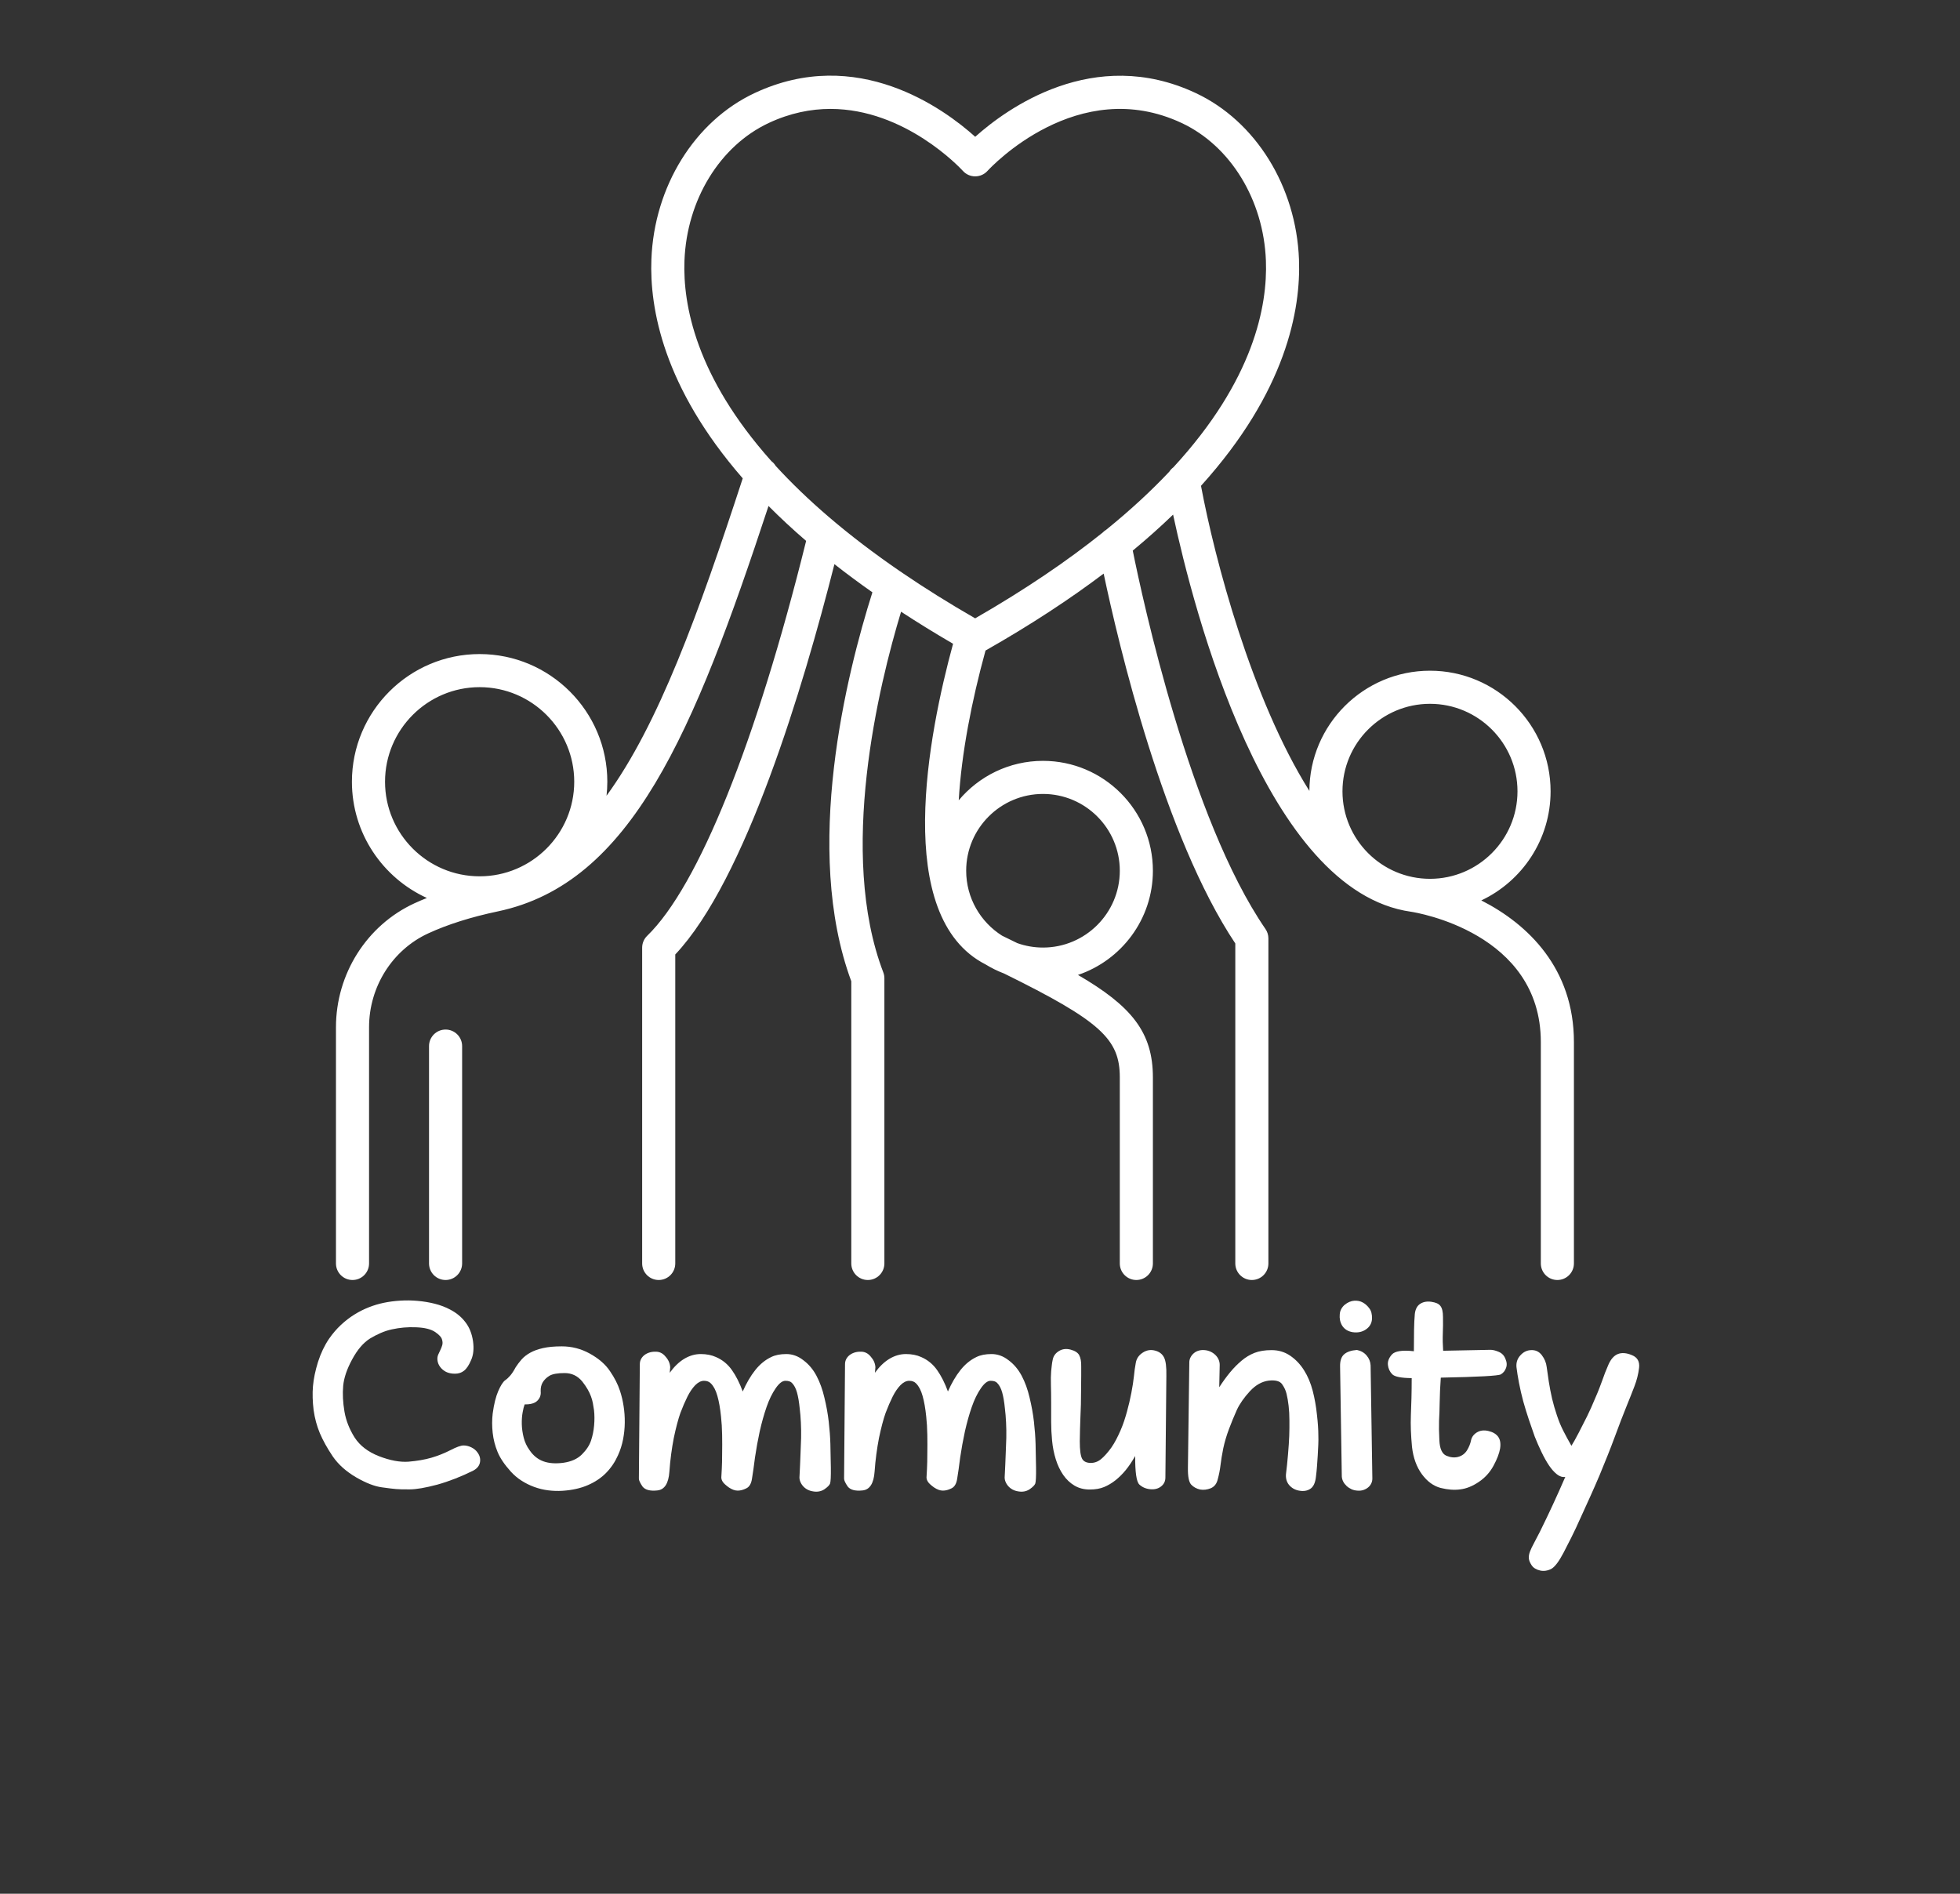
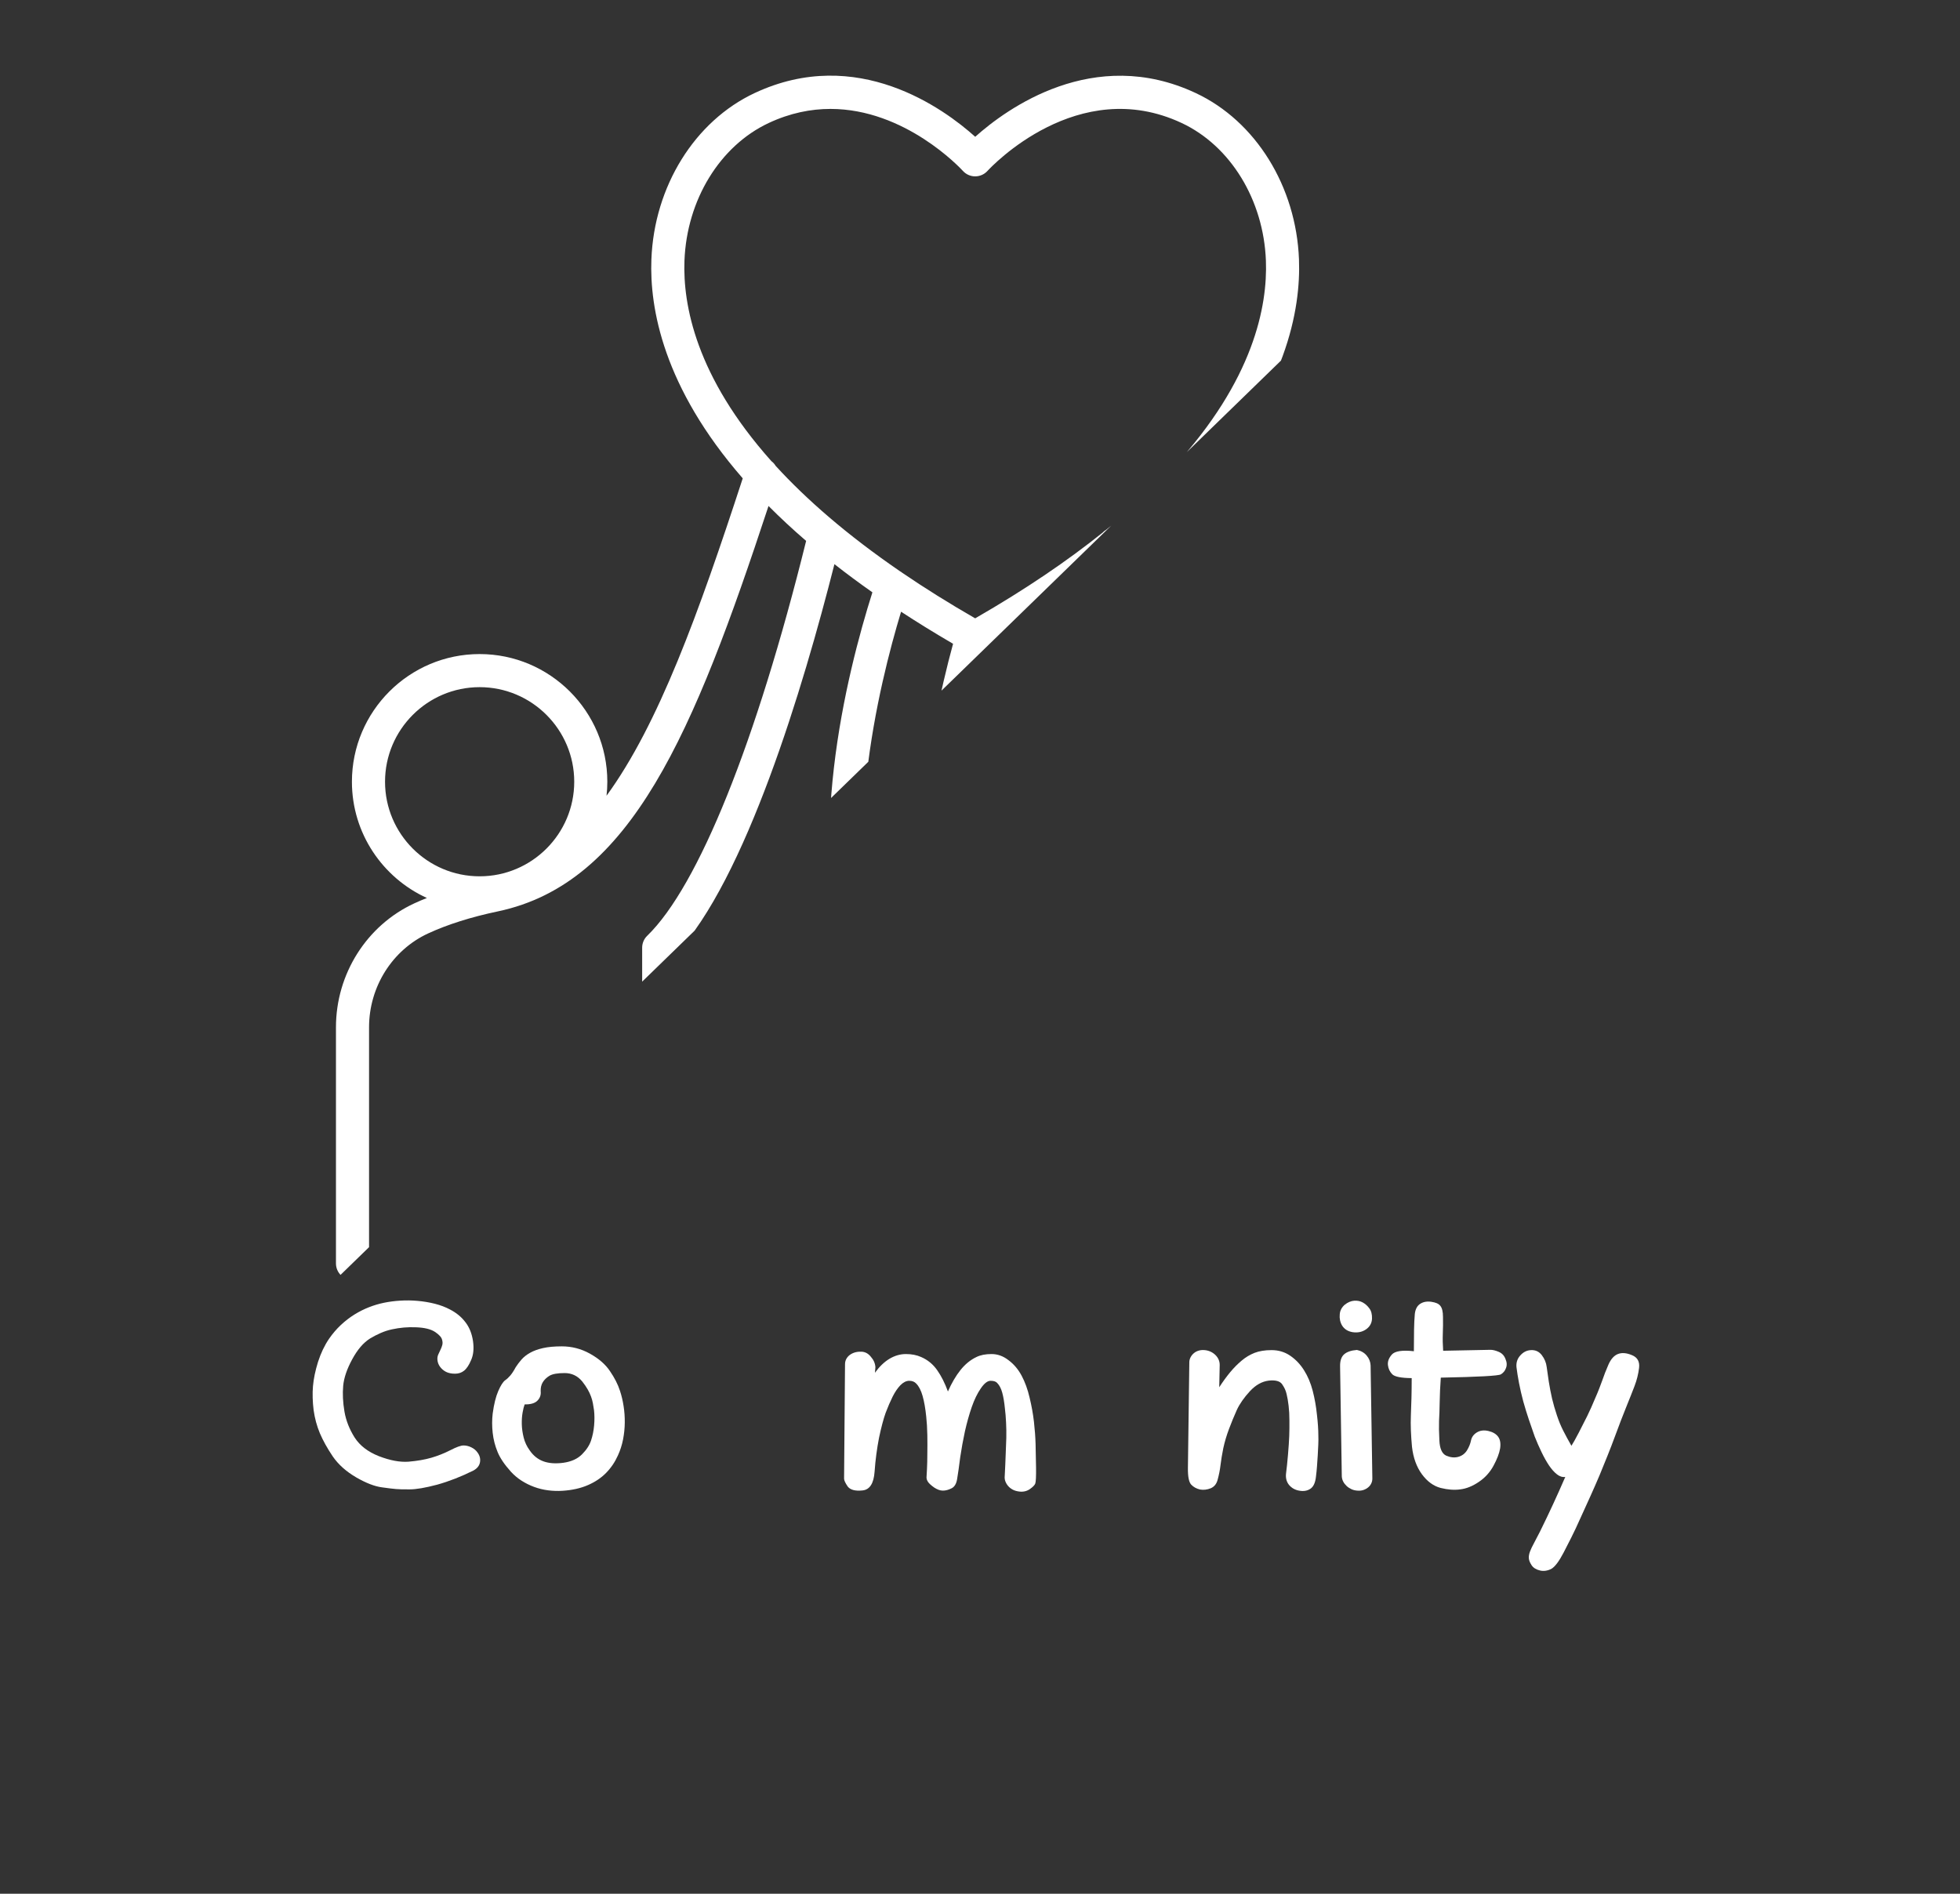
<svg xmlns="http://www.w3.org/2000/svg" width="1215" zoomAndPan="magnify" viewBox="0 0 911.25 880.5" height="1174" preserveAspectRatio="xMidYMid meet" version="1.0">
  <rect x="0" y="0" width="911.25" height="880.5" fill="#333333" stroke="none" />
  <defs>
    <g />
    <clipPath id="2093cda913">
-       <path d="M 156 35 L 732 35 L 732 595.027 L 156 595.027 Z M 156 35 " clip-rule="nonzero" />
+       <path d="M 156 35 L 732 35 L 156 595.027 Z M 156 35 " clip-rule="nonzero" />
    </clipPath>
    <clipPath id="09da94d4d4">
-       <path d="M 199 478 L 215 478 L 215 595.027 L 199 595.027 Z M 199 478 " clip-rule="nonzero" />
-     </clipPath>
+       </clipPath>
  </defs>
  <g clip-path="url(#2093cda913)">
    <path fill="#ffffff" d="M 514.293 246.324 C 513.66 246.695 513.094 247.148 512.605 247.672 C 496.402 260.641 476.895 273.984 453.383 287.504 C 441.031 280.395 429.789 273.344 419.543 266.363 C 419.191 266.074 418.82 265.82 418.418 265.602 C 393.684 248.645 374.859 232.164 360.602 216.586 C 360.098 215.75 359.441 215.016 358.641 214.414 C 323.582 175.133 317.438 141.742 318.223 121.18 C 319.301 92.961 334.664 67.852 357.363 57.203 C 367.379 52.512 377.051 50.641 386.105 50.641 C 420.75 50.641 446.363 78.035 447.699 79.488 C 449.156 81.094 451.219 82 453.371 82 C 453.379 82 453.383 82 453.383 82 C 455.535 82 457.594 81.102 459.055 79.516 C 460.75 77.664 501.109 34.551 549.41 57.203 C 572.105 67.852 587.473 92.961 588.551 121.18 C 589.348 142.238 582.891 176.762 545.52 217.289 C 544.773 217.844 544.133 218.535 543.629 219.32 C 535.379 228.07 525.676 237.102 514.293 246.324 Z M 484.91 369.152 C 504.602 369.152 520.621 385.172 520.621 404.863 C 520.621 424.555 504.602 440.574 484.91 440.574 C 480.723 440.574 476.703 439.848 472.961 438.512 C 470.66 437.383 468.316 436.238 465.879 435.051 C 455.863 428.719 449.199 417.555 449.199 404.863 C 449.199 385.172 465.219 369.152 484.91 369.152 Z M 179.012 363.477 C 179.012 339.23 198.734 319.5 222.988 319.5 C 247.242 319.5 266.973 339.23 266.973 363.477 C 266.973 387.727 247.242 407.449 222.988 407.449 C 198.734 407.449 179.012 387.727 179.012 363.477 Z M 664.836 327.246 C 687.266 327.246 705.516 345.496 705.516 367.926 C 705.516 390.363 687.266 408.613 664.836 408.613 C 642.395 408.613 624.148 390.363 624.148 367.926 C 624.148 345.496 642.395 327.246 664.836 327.246 Z M 688.691 418.66 C 707.711 409.68 720.906 390.32 720.906 367.926 C 720.906 337.004 695.754 311.852 664.836 311.852 C 633.973 311.852 608.863 336.91 608.762 367.746 C 581.891 325.023 564.734 259.93 558.371 225.887 C 598.031 182.008 604.82 143.938 603.926 120.594 C 602.629 86.684 583.801 56.336 555.945 43.273 C 508.441 20.996 467.941 50.594 453.402 63.598 C 438.898 50.57 398.512 20.918 350.828 43.273 C 322.977 56.336 304.141 86.684 302.848 120.594 C 301.973 143.316 308.387 180 345.316 222.41 C 324.82 285.141 306.195 336.809 281.992 369.988 C 282.23 367.852 282.359 365.68 282.359 363.477 C 282.359 330.738 255.723 304.113 222.988 304.113 C 190.254 304.113 163.617 330.738 163.617 363.477 C 163.617 387.473 177.938 408.172 198.469 417.523 C 196.477 418.32 194.516 419.145 192.656 420.008 C 170.512 430.215 156.195 452.844 156.195 477.652 L 156.195 587.449 C 156.195 591.703 159.641 595.148 163.895 595.148 C 168.141 595.148 171.582 591.703 171.582 587.449 L 171.582 477.652 C 171.582 458.832 182.383 441.688 199.094 433.984 C 208.117 429.82 219.023 426.375 231.496 423.75 C 293.477 410.695 322.516 340.875 357.301 235.262 C 362.621 240.609 368.434 246.031 374.789 251.504 C 351.598 345.168 324.707 412.023 300.895 435.109 C 299.398 436.559 298.555 438.551 298.555 440.633 L 298.555 587.449 C 298.555 591.703 302.004 595.148 306.254 595.148 C 310.5 595.148 313.949 591.703 313.949 587.449 L 313.949 443.789 C 346.641 409.148 373.473 319.395 387.945 262.312 C 393.477 266.648 399.355 271.02 405.602 275.406 C 393.648 313.145 373.094 395.027 395.785 456.25 L 395.785 587.449 C 395.785 591.703 399.227 595.148 403.473 595.148 C 407.727 595.148 411.172 591.703 411.172 587.449 L 411.172 454.852 C 411.172 453.91 411.004 452.98 410.664 452.105 C 389.445 396.703 408.598 318.527 418.93 284.426 C 426.5 289.375 434.543 294.344 443.102 299.328 C 431.723 340.996 414.727 426.262 458.23 448.426 C 460.941 450.094 463.812 451.504 466.824 452.648 C 511.809 474.816 520.621 483.191 520.621 500.949 L 520.621 587.449 C 520.621 591.703 524.066 595.148 528.312 595.148 C 532.566 595.148 536.008 591.703 536.008 587.449 L 536.008 500.949 C 536.008 479.883 525.957 467.727 501.172 453.301 C 521.395 446.484 536.008 427.355 536.008 404.863 C 536.008 376.691 513.094 353.766 484.91 353.766 C 469.199 353.766 455.121 360.902 445.738 372.098 C 446.996 350.398 451.762 325.836 458.191 302.477 C 479.359 290.449 497.527 278.473 513.117 266.699 C 520.023 299.473 541.023 388.699 574.32 438.672 L 574.32 587.449 C 574.32 591.703 577.762 595.148 582.012 595.148 C 586.266 595.148 589.707 591.703 589.707 587.449 L 589.707 436.316 C 589.707 434.758 589.234 433.238 588.352 431.953 C 553.23 380.879 531.199 278.602 526.645 256.008 C 533.461 250.367 539.695 244.785 545.398 239.273 C 554.934 283.785 588.539 414.453 656.012 423.922 C 658.48 424.293 716.367 433.676 716.367 484.512 L 716.367 587.449 C 716.367 591.703 719.809 595.148 724.059 595.148 C 728.312 595.148 731.754 591.703 731.754 587.449 L 731.754 484.512 C 731.754 450.324 710.453 429.723 688.691 418.66 " fill-opacity="1" fill-rule="nonzero" />
  </g>
  <g clip-path="url(#09da94d4d4)">
    <path fill="#ffffff" d="M 207.16 478.699 C 202.906 478.699 199.465 482.145 199.465 486.391 L 199.465 587.449 C 199.465 591.703 202.906 595.148 207.16 595.148 C 211.41 595.148 214.852 591.703 214.852 587.449 L 214.852 486.391 C 214.852 482.145 211.41 478.699 207.16 478.699 " fill-opacity="1" fill-rule="nonzero" />
  </g>
  <g fill="#ffffff" fill-opacity="1">
    <g transform="translate(143.321, 692.858)">
      <g>
        <path d="M 76.812 -9.141 C 71.156 -6.316 65.547 -4.125 59.984 -2.562 C 54.473 -1.094 50.18 -0.359 47.109 -0.359 C 45.547 -0.359 44.238 -0.367 43.188 -0.391 C 42.145 -0.422 41.359 -0.461 40.828 -0.516 C 40.285 -0.555 39.461 -0.641 38.359 -0.766 C 37.266 -0.891 35.891 -1.07 34.234 -1.312 C 30.867 -1.75 26.895 -3.285 22.312 -5.922 C 17.633 -8.648 14 -11.895 11.406 -15.656 C 8.82 -19.508 6.82 -23.102 5.406 -26.438 C 4 -29.781 3.023 -33.379 2.484 -37.234 C 2.242 -39.18 2.098 -41.082 2.047 -42.938 C 1.992 -44.789 2.039 -46.598 2.188 -48.359 C 2.344 -50.109 2.613 -51.91 3 -53.766 C 3.383 -55.617 3.895 -57.57 4.531 -59.625 C 5.852 -63.719 7.562 -67.301 9.656 -70.375 C 11.312 -72.77 13.141 -74.906 15.141 -76.781 C 17.141 -78.656 19.238 -80.273 21.438 -81.641 C 23.633 -83.004 25.891 -84.141 28.203 -85.047 C 30.516 -85.953 32.844 -86.645 35.188 -87.125 C 37.531 -87.613 40.039 -87.941 42.719 -88.109 C 45.406 -88.285 48.125 -88.25 50.875 -88 C 53.633 -87.758 56.305 -87.312 58.891 -86.656 C 61.473 -86 63.816 -85.109 65.922 -83.984 C 68.848 -82.473 71.211 -80.523 73.016 -78.141 C 74.867 -75.797 76.062 -72.844 76.594 -69.281 C 77.082 -65.82 76.789 -62.895 75.719 -60.5 C 74.738 -58.156 73.641 -56.5 72.422 -55.531 C 71.254 -54.602 69.852 -54.141 68.219 -54.141 C 66.582 -54.141 65.18 -54.43 64.016 -55.016 C 62.836 -55.648 61.906 -56.453 61.219 -57.422 C 60.539 -58.398 60.156 -59.426 60.062 -60.5 C 59.969 -61.375 60.078 -62.191 60.391 -62.953 C 60.711 -63.711 61.055 -64.457 61.422 -65.188 C 61.785 -65.914 62.078 -66.672 62.297 -67.453 C 62.516 -68.234 62.477 -69.086 62.188 -70.016 C 61.895 -71.129 60.797 -72.32 58.891 -73.594 C 56.941 -74.863 54.039 -75.57 50.188 -75.719 C 48.238 -75.812 46.32 -75.773 44.438 -75.609 C 42.562 -75.441 40.723 -75.16 38.922 -74.766 C 37.117 -74.379 35.375 -73.816 33.688 -73.078 C 32.008 -72.348 30.363 -71.5 28.75 -70.531 C 25.625 -68.57 22.844 -65.328 20.406 -60.797 C 17.969 -56.305 16.578 -52.207 16.234 -48.5 C 15.898 -44.844 16.098 -40.844 16.828 -36.5 C 17.555 -32.312 19.141 -28.289 21.578 -24.438 C 24.016 -20.676 27.77 -17.797 32.844 -15.797 C 38.02 -13.797 42.609 -12.941 46.609 -13.234 C 50.648 -13.578 54.18 -14.188 57.203 -15.062 C 60.234 -15.945 63.188 -17.117 66.062 -18.578 C 68.895 -20.047 70.941 -20.781 72.203 -20.781 C 73.422 -20.781 74.629 -20.484 75.828 -19.891 C 77.023 -19.305 77.961 -18.531 78.641 -17.562 C 79.711 -16.145 80.113 -14.629 79.844 -13.016 C 79.582 -11.41 78.57 -10.117 76.812 -9.141 Z M 76.812 -9.141 " />
      </g>
    </g>
  </g>
  <g fill="#ffffff" fill-opacity="1">
    <g transform="translate(223.798, 692.858)">
      <g>
        <path d="M 11.125 -51.141 C 11.852 -51.629 12.617 -52.336 13.422 -53.266 C 14.223 -54.191 15.066 -55.484 15.953 -57.141 C 16.734 -58.359 17.633 -59.551 18.656 -60.719 C 19.676 -61.895 21.004 -62.941 22.641 -63.859 C 24.273 -64.785 26.273 -65.516 28.641 -66.047 C 31.004 -66.586 33.922 -66.859 37.391 -66.859 C 42.016 -66.859 46.352 -65.738 50.406 -63.5 C 54.551 -61.207 57.672 -58.5 59.766 -55.375 C 60.836 -53.82 61.766 -52.273 62.547 -50.734 C 63.328 -49.203 63.961 -47.676 64.453 -46.156 C 65.18 -43.969 65.738 -41.613 66.125 -39.094 C 66.52 -36.582 66.703 -34.02 66.672 -31.406 C 66.648 -28.801 66.383 -26.191 65.875 -23.578 C 65.363 -20.973 64.57 -18.504 63.5 -16.172 C 62.133 -13.098 60.305 -10.391 58.016 -8.047 C 55.723 -5.703 52.895 -3.801 49.531 -2.344 C 46.164 -0.875 42.238 0.004 37.75 0.297 C 35.508 0.441 33.266 0.367 31.016 0.078 C 28.773 -0.211 26.617 -0.738 24.547 -1.5 C 22.473 -2.258 20.508 -3.234 18.656 -4.422 C 16.801 -5.617 15.145 -7.02 13.688 -8.625 C 10.707 -11.945 8.656 -15 7.531 -17.781 C 6.363 -20.602 5.609 -23.551 5.266 -26.625 C 4.922 -29.695 4.922 -32.695 5.266 -35.625 C 5.848 -39.969 6.711 -43.457 7.859 -46.094 C 9.004 -48.727 10.094 -50.41 11.125 -51.141 Z M 20.125 -39.875 C 19.781 -38.988 19.461 -37.727 19.172 -36.094 C 18.879 -34.469 18.754 -32.656 18.797 -30.656 C 18.848 -28.656 19.141 -26.582 19.672 -24.438 C 20.211 -22.289 21.141 -20.316 22.453 -18.516 C 24.16 -16.023 26.297 -14.316 28.859 -13.391 C 31.422 -12.461 34.531 -12.242 38.188 -12.734 C 41.844 -13.266 44.695 -14.555 46.75 -16.609 C 48.844 -18.703 50.254 -20.848 50.984 -23.047 C 51.723 -25.242 52.203 -27.598 52.422 -30.109 C 52.641 -32.617 52.625 -34.973 52.375 -37.172 C 52.227 -38.242 52.055 -39.301 51.859 -40.344 C 51.672 -41.395 51.379 -42.457 50.984 -43.531 C 50.598 -44.602 50.078 -45.711 49.422 -46.859 C 48.766 -48.004 47.922 -49.234 46.891 -50.547 C 44.742 -53.141 42.016 -54.438 38.703 -54.438 C 35.43 -54.438 33.086 -54.02 31.672 -53.188 C 30.305 -52.352 29.27 -51.352 28.562 -50.188 C 27.852 -49.02 27.523 -47.629 27.578 -46.016 C 27.773 -44.305 27.273 -42.844 26.078 -41.625 C 24.879 -40.406 22.895 -39.82 20.125 -39.875 Z M 20.125 -39.875 " />
      </g>
    </g>
  </g>
  <g fill="#ffffff" fill-opacity="1">
    <g transform="translate(292.203, 692.858)">
      <g>
-         <path d="M 5.266 -58.531 C 5.266 -59.406 5.445 -60.195 5.812 -60.906 C 6.176 -61.613 6.676 -62.223 7.312 -62.734 C 7.945 -63.242 8.691 -63.645 9.547 -63.938 C 10.398 -64.227 11.316 -64.375 12.297 -64.375 C 14.297 -64.477 15.953 -63.695 17.266 -62.031 C 18.578 -60.57 19.285 -58.941 19.391 -57.141 L 19.172 -54.578 C 21.211 -57.398 23.43 -59.547 25.828 -61.016 C 28.316 -62.523 30.898 -63.281 33.578 -63.281 C 36.266 -63.281 38.629 -62.816 40.672 -61.891 C 43.703 -60.578 46.176 -58.551 48.094 -55.812 C 50.02 -53.082 51.691 -49.77 53.109 -45.875 C 54.816 -49.77 56.754 -53.082 58.922 -55.812 C 61.098 -58.551 63.578 -60.578 66.359 -61.891 C 68.211 -62.816 70.551 -63.281 73.375 -63.281 C 76.207 -63.281 78.844 -62.328 81.281 -60.422 C 83.77 -58.578 85.805 -56.164 87.391 -53.188 C 88.973 -50.207 90.203 -46.816 91.078 -43.016 C 92.004 -39.211 92.676 -35.492 93.094 -31.859 C 93.508 -28.223 93.766 -24.773 93.859 -21.516 L 94.078 -10.469 C 94.129 -6.414 94.008 -3.953 93.719 -3.078 C 93.426 -2.297 92.523 -1.391 91.016 -0.359 C 89.492 0.609 87.758 0.922 85.812 0.578 C 84.832 0.43 83.941 0.141 83.141 -0.297 C 82.336 -0.734 81.656 -1.281 81.094 -1.938 C 80.531 -2.594 80.102 -3.312 79.812 -4.094 C 79.52 -4.875 79.422 -5.703 79.516 -6.578 C 79.516 -6.629 79.539 -7.141 79.594 -8.109 C 79.645 -9.086 79.707 -10.379 79.781 -11.984 C 79.852 -13.598 79.926 -15.469 80 -17.594 C 80.07 -19.719 80.156 -21.945 80.25 -24.281 C 80.301 -26.676 80.266 -29.078 80.141 -31.484 C 80.023 -33.898 79.844 -36.086 79.594 -38.047 C 79.301 -41.016 78.883 -43.461 78.344 -45.391 C 77.812 -47.316 77.035 -48.797 76.016 -49.828 C 75.43 -50.504 74.406 -50.844 72.938 -50.844 C 71.52 -50.844 70.008 -49.672 68.406 -47.328 C 66.789 -44.992 65.383 -42.102 64.188 -38.656 C 63 -35.219 61.941 -31.453 61.016 -27.359 C 60.141 -23.305 59.406 -19.258 58.812 -15.219 C 58.57 -13.164 58.328 -11.32 58.078 -9.688 C 57.836 -8.062 57.617 -6.633 57.422 -5.406 C 57.086 -3.02 56.188 -1.488 54.719 -0.812 C 53.352 -0.125 52.035 0.219 50.766 0.219 C 49.504 0.219 48.141 -0.27 46.672 -1.25 C 45.254 -2.27 44.312 -3.133 43.844 -3.844 C 43.383 -4.551 43.156 -5.242 43.156 -5.922 C 43.207 -6.648 43.281 -7.977 43.375 -9.906 C 43.477 -11.832 43.531 -14.141 43.531 -16.828 C 43.582 -19.609 43.582 -22.547 43.531 -25.641 C 43.477 -28.734 43.305 -31.598 43.016 -34.234 C 42.629 -38.035 42.066 -41.227 41.328 -43.812 C 40.598 -46.406 39.598 -48.332 38.328 -49.594 C 37.555 -50.426 36.484 -50.844 35.109 -50.844 C 33.742 -50.844 32.379 -50.16 31.016 -48.797 C 29.703 -47.43 28.492 -45.648 27.391 -43.453 C 26.297 -41.254 25.211 -38.742 24.141 -35.922 C 23.117 -33.047 22.094 -29.164 21.062 -24.281 C 20.582 -21.801 20.172 -19.266 19.828 -16.672 C 19.484 -14.086 19.211 -11.406 19.016 -8.625 C 18.629 -3.07 16.727 -0.148 13.312 0.141 C 10 0.484 7.734 -0.125 6.516 -1.688 C 5.391 -3.344 4.828 -4.562 4.828 -5.344 Z M 5.266 -58.531 " />
-       </g>
+         </g>
    </g>
  </g>
  <g fill="#ffffff" fill-opacity="1">
    <g transform="translate(387.604, 692.858)">
      <g>
        <path d="M 5.266 -58.531 C 5.266 -59.406 5.445 -60.195 5.812 -60.906 C 6.176 -61.613 6.676 -62.223 7.312 -62.734 C 7.945 -63.242 8.691 -63.645 9.547 -63.938 C 10.398 -64.227 11.316 -64.375 12.297 -64.375 C 14.297 -64.477 15.953 -63.695 17.266 -62.031 C 18.578 -60.57 19.285 -58.941 19.391 -57.141 L 19.172 -54.578 C 21.211 -57.398 23.43 -59.547 25.828 -61.016 C 28.316 -62.523 30.898 -63.281 33.578 -63.281 C 36.266 -63.281 38.629 -62.816 40.672 -61.891 C 43.703 -60.578 46.176 -58.551 48.094 -55.812 C 50.02 -53.082 51.691 -49.77 53.109 -45.875 C 54.816 -49.77 56.754 -53.082 58.922 -55.812 C 61.098 -58.551 63.578 -60.578 66.359 -61.891 C 68.211 -62.816 70.551 -63.281 73.375 -63.281 C 76.207 -63.281 78.844 -62.328 81.281 -60.422 C 83.77 -58.578 85.805 -56.164 87.391 -53.188 C 88.973 -50.207 90.203 -46.816 91.078 -43.016 C 92.004 -39.211 92.676 -35.492 93.094 -31.859 C 93.508 -28.223 93.766 -24.773 93.859 -21.516 L 94.078 -10.469 C 94.129 -6.414 94.008 -3.953 93.719 -3.078 C 93.426 -2.297 92.523 -1.391 91.016 -0.359 C 89.492 0.609 87.758 0.922 85.812 0.578 C 84.832 0.43 83.941 0.141 83.141 -0.297 C 82.336 -0.734 81.656 -1.281 81.094 -1.938 C 80.531 -2.594 80.102 -3.312 79.812 -4.094 C 79.52 -4.875 79.422 -5.703 79.516 -6.578 C 79.516 -6.629 79.539 -7.141 79.594 -8.109 C 79.645 -9.086 79.707 -10.379 79.781 -11.984 C 79.852 -13.598 79.926 -15.469 80 -17.594 C 80.07 -19.719 80.156 -21.945 80.25 -24.281 C 80.301 -26.676 80.266 -29.078 80.141 -31.484 C 80.023 -33.898 79.844 -36.086 79.594 -38.047 C 79.301 -41.016 78.883 -43.461 78.344 -45.391 C 77.812 -47.316 77.035 -48.797 76.016 -49.828 C 75.43 -50.504 74.406 -50.844 72.938 -50.844 C 71.52 -50.844 70.008 -49.672 68.406 -47.328 C 66.789 -44.992 65.383 -42.102 64.188 -38.656 C 63 -35.219 61.941 -31.453 61.016 -27.359 C 60.141 -23.305 59.406 -19.258 58.812 -15.219 C 58.57 -13.164 58.328 -11.32 58.078 -9.688 C 57.836 -8.062 57.617 -6.633 57.422 -5.406 C 57.086 -3.02 56.188 -1.488 54.719 -0.812 C 53.352 -0.125 52.035 0.219 50.766 0.219 C 49.504 0.219 48.141 -0.27 46.672 -1.25 C 45.254 -2.27 44.312 -3.133 43.844 -3.844 C 43.383 -4.551 43.156 -5.242 43.156 -5.922 C 43.207 -6.648 43.281 -7.977 43.375 -9.906 C 43.477 -11.832 43.531 -14.141 43.531 -16.828 C 43.582 -19.609 43.582 -22.547 43.531 -25.641 C 43.477 -28.734 43.305 -31.598 43.016 -34.234 C 42.629 -38.035 42.066 -41.227 41.328 -43.812 C 40.598 -46.406 39.598 -48.332 38.328 -49.594 C 37.555 -50.426 36.484 -50.844 35.109 -50.844 C 33.742 -50.844 32.379 -50.16 31.016 -48.797 C 29.703 -47.43 28.492 -45.648 27.391 -43.453 C 26.297 -41.254 25.211 -38.742 24.141 -35.922 C 23.117 -33.047 22.094 -29.164 21.062 -24.281 C 20.582 -21.801 20.172 -19.266 19.828 -16.672 C 19.484 -14.086 19.211 -11.406 19.016 -8.625 C 18.629 -3.07 16.727 -0.148 13.312 0.141 C 10 0.484 7.734 -0.125 6.516 -1.688 C 5.391 -3.344 4.828 -4.562 4.828 -5.344 Z M 5.266 -58.531 " />
      </g>
    </g>
  </g>
  <g fill="#ffffff" fill-opacity="1">
    <g transform="translate(483.005, 692.858)">
      <g>
-         <path d="M 59.266 -53.047 L 58.812 -5.859 C 58.812 -4.148 58.141 -2.77 56.797 -1.719 C 55.461 -0.664 53.77 -0.238 51.719 -0.438 C 49.719 -0.633 48.035 -1.367 46.672 -2.641 C 45.359 -3.953 44.723 -8.363 44.766 -15.875 C 43.359 -13.383 41.91 -11.223 40.422 -9.391 C 38.93 -7.566 37.332 -5.973 35.625 -4.609 C 33.969 -3.297 32.211 -2.25 30.359 -1.469 C 28.504 -0.688 26.258 -0.297 23.625 -0.297 C 20.945 -0.297 18.582 -0.906 16.531 -2.125 C 14.488 -3.344 12.742 -5 11.297 -7.094 C 9.859 -9.188 8.711 -11.598 7.859 -14.328 C 7.004 -17.066 6.43 -19.945 6.141 -22.969 C 5.848 -25.945 5.703 -28.883 5.703 -31.781 C 5.703 -34.688 5.703 -37.676 5.703 -40.75 C 5.703 -43.82 5.664 -46.562 5.594 -48.969 C 5.52 -51.383 5.555 -53.5 5.703 -55.312 C 5.805 -56.238 5.906 -57.148 6 -58.047 C 6.094 -58.953 6.238 -59.844 6.438 -60.719 C 6.781 -62.426 7.781 -63.77 9.438 -64.75 C 11 -65.676 12.781 -65.867 14.781 -65.328 C 16.781 -64.797 18.098 -63.941 18.734 -62.766 C 19.41 -61.504 19.723 -59.75 19.672 -57.5 C 19.672 -56.332 19.672 -54.859 19.672 -53.078 C 19.672 -51.297 19.648 -49.16 19.609 -46.672 C 19.609 -44.18 19.582 -41.898 19.531 -39.828 C 19.477 -37.754 19.406 -35.816 19.312 -34.016 C 19.219 -32.211 19.156 -30.383 19.125 -28.531 C 19.102 -26.676 19.066 -24.723 19.016 -22.672 C 19.016 -18.723 19.359 -16.066 20.047 -14.703 C 20.68 -13.43 21.945 -12.75 23.844 -12.656 C 25.75 -12.602 27.457 -13.211 28.969 -14.484 C 30.477 -15.754 32.039 -17.508 33.656 -19.75 C 34.477 -20.926 35.242 -22.195 35.953 -23.562 C 36.66 -24.926 37.332 -26.336 37.969 -27.797 C 38.602 -29.266 39.164 -30.738 39.656 -32.219 C 40.145 -33.707 40.582 -35.16 40.969 -36.578 C 41.75 -39.41 42.422 -42.285 42.984 -45.203 C 43.547 -48.129 43.945 -50.719 44.188 -52.969 C 44.383 -55.113 44.676 -57.211 45.062 -59.266 C 45.406 -61.211 46.477 -62.77 48.281 -63.938 C 50.082 -65.113 51.984 -65.43 53.984 -64.891 C 55.941 -64.398 57.332 -63.352 58.156 -61.75 C 58.988 -60.188 59.359 -57.285 59.266 -53.047 Z M 59.266 -53.047 " />
-       </g>
+         </g>
    </g>
  </g>
  <g fill="#ffffff" fill-opacity="1">
    <g transform="translate(544.899, 692.858)">
      <g>
        <path d="M 8.047 -59.703 C 8.098 -60.484 8.316 -61.223 8.703 -61.922 C 9.098 -62.629 9.609 -63.238 10.234 -63.75 C 10.867 -64.27 11.613 -64.648 12.469 -64.891 C 13.32 -65.129 14.238 -65.203 15.219 -65.109 C 16.238 -65.016 17.176 -64.758 18.031 -64.344 C 18.883 -63.926 19.613 -63.41 20.219 -62.797 C 20.832 -62.191 21.312 -61.5 21.656 -60.719 C 22 -59.938 22.172 -59.109 22.172 -58.234 L 21.953 -47.844 C 23.66 -50.477 25.352 -52.805 27.031 -54.828 C 28.719 -56.859 30.488 -58.648 32.344 -60.203 C 34.188 -61.766 36.191 -62.973 38.359 -63.828 C 40.535 -64.68 43.188 -65.109 46.312 -65.109 C 49.531 -65.109 52.406 -64.242 54.938 -62.516 C 57.477 -60.785 59.625 -58.531 61.375 -55.75 C 63.133 -52.969 64.477 -49.785 65.406 -46.203 C 66.332 -42.617 66.988 -38.922 67.375 -35.109 C 67.812 -31.359 68.031 -28.141 68.031 -25.453 C 68.082 -24.086 68.07 -22.633 68 -21.094 C 67.926 -19.562 67.844 -17.922 67.75 -16.172 C 67.645 -14.41 67.531 -12.723 67.406 -11.109 C 67.289 -9.504 67.133 -7.945 66.938 -6.438 C 66.645 -3.457 65.742 -1.504 64.234 -0.578 C 62.816 0.348 61.082 0.613 59.031 0.219 C 57.133 -0.125 55.578 -1.023 54.359 -2.484 C 53.18 -3.953 52.742 -5.805 53.047 -8.047 C 53.336 -10.242 53.629 -13.07 53.922 -16.531 C 54.066 -18.238 54.188 -19.801 54.281 -21.219 C 54.383 -22.633 54.457 -23.961 54.5 -25.203 C 54.551 -26.441 54.578 -27.645 54.578 -28.812 C 54.578 -29.988 54.578 -31.188 54.578 -32.406 C 54.578 -34.895 54.453 -37.176 54.203 -39.25 C 53.961 -41.32 53.648 -43.141 53.266 -44.703 C 52.922 -46.266 52.211 -47.801 51.141 -49.312 C 50.109 -50.727 48.035 -51.266 44.922 -50.922 C 41.797 -50.523 38.895 -48.891 36.219 -46.016 C 33.477 -43.035 31.453 -40.133 30.141 -37.312 C 28.828 -34.383 27.609 -31.422 26.484 -28.422 C 25.359 -25.422 24.477 -22.457 23.844 -19.531 C 23.258 -16.602 22.832 -14.016 22.562 -11.766 C 22.301 -9.523 21.875 -7.312 21.281 -5.125 C 20.801 -3.02 19.707 -1.602 18 -0.875 C 16.289 -0.195 14.629 -0.004 13.016 -0.297 C 11.359 -0.68 9.992 -1.438 8.922 -2.562 C 7.848 -3.727 7.336 -6.312 7.391 -10.312 Z M 8.047 -59.703 " />
      </g>
    </g>
  </g>
  <g fill="#ffffff" fill-opacity="1">
    <g transform="translate(616.304, 692.858)">
      <g>
        <path d="M 6.734 -57.5 C 6.68 -60.133 7.312 -62.023 8.625 -63.172 C 9.945 -64.316 11.926 -64.988 14.562 -65.188 C 16.457 -64.789 17.969 -63.922 19.094 -62.578 C 20.219 -61.242 20.828 -59.723 20.922 -58.016 L 21.734 -5.406 C 21.734 -4.582 21.562 -3.816 21.219 -3.109 C 20.875 -2.398 20.395 -1.789 19.781 -1.281 C 19.176 -0.77 18.445 -0.367 17.594 -0.078 C 16.738 0.211 15.801 0.312 14.781 0.219 C 13.801 0.164 12.883 -0.051 12.031 -0.438 C 11.176 -0.832 10.422 -1.332 9.766 -1.938 C 9.109 -2.551 8.582 -3.234 8.188 -3.984 C 7.801 -4.742 7.582 -5.535 7.531 -6.359 Z M 6.578 -81.719 C 6.629 -82.645 6.875 -83.5 7.312 -84.281 C 7.75 -85.062 8.297 -85.719 8.953 -86.25 C 9.617 -86.789 10.328 -87.219 11.078 -87.531 C 11.836 -87.852 12.582 -88.035 13.312 -88.078 C 14.82 -88.18 16.16 -87.898 17.328 -87.234 C 18.504 -86.578 19.508 -85.664 20.344 -84.5 C 21.219 -83.375 21.629 -81.789 21.578 -79.75 C 21.484 -77.645 20.555 -75.984 18.797 -74.766 C 17.047 -73.547 14.973 -73.109 12.578 -73.453 C 11.41 -73.648 10.422 -74.016 9.609 -74.547 C 8.805 -75.086 8.172 -75.734 7.703 -76.484 C 7.242 -77.242 6.914 -78.07 6.719 -78.969 C 6.531 -79.875 6.484 -80.789 6.578 -81.719 Z M 6.578 -81.719 " />
      </g>
    </g>
  </g>
  <g fill="#ffffff" fill-opacity="1">
    <g transform="translate(641.986, 692.858)">
      <g>
        <path d="M 15.359 -64.594 C 15.359 -68.406 15.383 -71.723 15.438 -74.547 C 15.488 -77.379 15.609 -79.844 15.797 -81.938 C 16.047 -84.133 16.875 -85.695 18.281 -86.625 C 19.695 -87.551 21.43 -87.867 23.484 -87.578 C 24.504 -87.422 25.352 -87.195 26.031 -86.906 C 26.719 -86.613 27.27 -86.195 27.688 -85.656 C 28.102 -85.125 28.406 -84.441 28.594 -83.609 C 28.789 -82.785 28.891 -81.738 28.891 -80.469 C 28.941 -77.938 28.914 -75.391 28.812 -72.828 C 28.719 -70.266 28.77 -67.594 28.969 -64.812 L 50.984 -65.25 C 52.055 -65.25 53.328 -64.938 54.797 -64.312 C 56.305 -63.676 57.352 -62.578 57.938 -61.016 C 58.625 -59.453 58.695 -58.016 58.156 -56.703 C 57.719 -55.484 56.938 -54.531 55.812 -53.844 C 54.695 -53.156 45.383 -52.645 27.875 -52.312 C 27.582 -48.164 27.41 -44.383 27.359 -40.969 C 27.305 -37.551 27.207 -34.648 27.062 -32.266 C 27.02 -31.086 27.008 -29.727 27.031 -28.188 C 27.051 -26.656 27.113 -24.941 27.219 -23.047 C 27.406 -19.242 28.477 -16.898 30.438 -16.016 C 32.383 -15.191 34.223 -15.008 35.953 -15.469 C 37.68 -15.938 39.035 -16.926 40.016 -18.438 C 40.992 -20.039 41.629 -21.602 41.922 -23.125 C 42.266 -24.727 43.191 -25.977 44.703 -26.875 C 46.211 -27.781 47.992 -27.988 50.047 -27.5 C 52.086 -27.02 53.582 -26.133 54.531 -24.844 C 55.488 -23.551 55.797 -21.734 55.453 -19.391 C 55.066 -17.098 54.039 -14.414 52.375 -11.344 C 50.719 -8.27 48.426 -5.754 45.5 -3.797 C 42.625 -1.848 39.77 -0.703 36.938 -0.359 C 34.164 0.023 31.117 -0.195 27.797 -1.031 C 24.484 -1.906 21.582 -4.023 19.094 -7.391 C 16.602 -10.805 15.066 -15.051 14.484 -20.125 C 14.242 -22.707 14.07 -25.227 13.969 -27.688 C 13.875 -30.156 13.875 -32.582 13.969 -34.969 C 14.07 -37.352 14.16 -39.961 14.234 -42.797 C 14.305 -45.629 14.344 -48.727 14.344 -52.094 C 9.414 -52.133 6.391 -52.742 5.266 -53.922 C 4.141 -55.086 3.484 -56.5 3.297 -58.156 C 3.098 -59.812 3.707 -61.445 5.125 -63.062 C 6.582 -64.676 9.992 -65.188 15.359 -64.594 Z M 15.359 -64.594 " />
      </g>
    </g>
  </g>
  <g fill="#ffffff" fill-opacity="1">
    <g transform="translate(701.247, 692.858)">
      <g>
        <path d="M 29.344 -20.625 C 30.164 -21.895 31.285 -23.895 32.703 -26.625 L 36.656 -34.391 C 37.875 -36.867 39.141 -39.695 40.453 -42.875 C 41.141 -44.438 41.75 -45.898 42.281 -47.266 C 42.82 -48.629 43.285 -49.867 43.672 -50.984 C 44.066 -52.16 44.504 -53.359 44.984 -54.578 C 45.473 -55.797 45.988 -57.039 46.531 -58.312 C 47.656 -60.895 49.117 -62.551 50.922 -63.281 C 52.773 -64.008 54.969 -63.836 57.5 -62.766 C 60.039 -61.742 61.141 -59.77 60.797 -56.844 C 60.453 -53.969 59.742 -51.141 58.672 -48.359 C 57.648 -45.672 56.367 -42.438 54.828 -38.656 C 53.297 -34.883 51.504 -30.219 49.453 -24.656 C 48.43 -21.875 47.332 -19.02 46.156 -16.094 C 44.988 -13.164 43.75 -10.117 42.438 -6.953 C 41.113 -3.828 39.719 -0.633 38.25 2.625 C 36.789 5.895 35.258 9.266 33.656 12.734 C 32.094 16.242 30.641 19.336 29.297 22.016 C 27.953 24.703 26.742 27.066 25.672 29.109 C 23.578 33.109 21.703 35.598 20.047 36.578 C 19.211 37.016 18.344 37.305 17.438 37.453 C 16.539 37.598 15.664 37.57 14.812 37.375 C 13.957 37.188 13.164 36.875 12.438 36.438 C 11.707 36 11.125 35.41 10.688 34.672 C 10 33.598 9.617 32.598 9.547 31.672 C 9.473 30.742 9.645 29.719 10.062 28.594 C 10.477 27.477 11.086 26.188 11.891 24.719 C 12.691 23.258 13.629 21.457 14.703 19.312 C 16.898 14.875 18.945 10.594 20.844 6.469 C 22.75 2.352 24.629 -1.848 26.484 -6.141 C 25.172 -5.953 23.879 -6.359 22.609 -7.359 C 21.336 -8.359 20.102 -9.742 18.906 -11.516 C 17.719 -13.297 16.562 -15.359 15.438 -17.703 C 14.312 -20.047 13.266 -22.438 12.297 -24.875 C 11.41 -27.363 10.504 -29.984 9.578 -32.734 C 8.648 -35.492 7.773 -38.336 6.953 -41.266 C 6.172 -44.191 5.508 -47.055 4.969 -49.859 C 4.438 -52.66 4.047 -55.109 3.797 -57.203 C 3.609 -59.305 4.195 -61.113 5.562 -62.625 C 6.977 -64.227 8.66 -65.055 10.609 -65.109 C 12.66 -65.203 14.316 -64.422 15.578 -62.766 C 16.848 -61.109 17.602 -59.281 17.844 -57.281 C 18.094 -55.332 18.422 -53.051 18.828 -50.438 C 19.242 -47.832 19.75 -45.211 20.344 -42.578 C 20.676 -41.266 21.023 -39.945 21.391 -38.625 C 21.766 -37.312 22.172 -36.02 22.609 -34.75 C 23.047 -33.438 23.492 -32.219 23.953 -31.094 C 24.422 -29.969 24.938 -28.844 25.5 -27.719 C 26.062 -26.602 26.656 -25.473 27.281 -24.328 C 27.914 -23.18 28.602 -21.945 29.344 -20.625 Z M 29.344 -20.625 " />
      </g>
    </g>
  </g>
</svg>